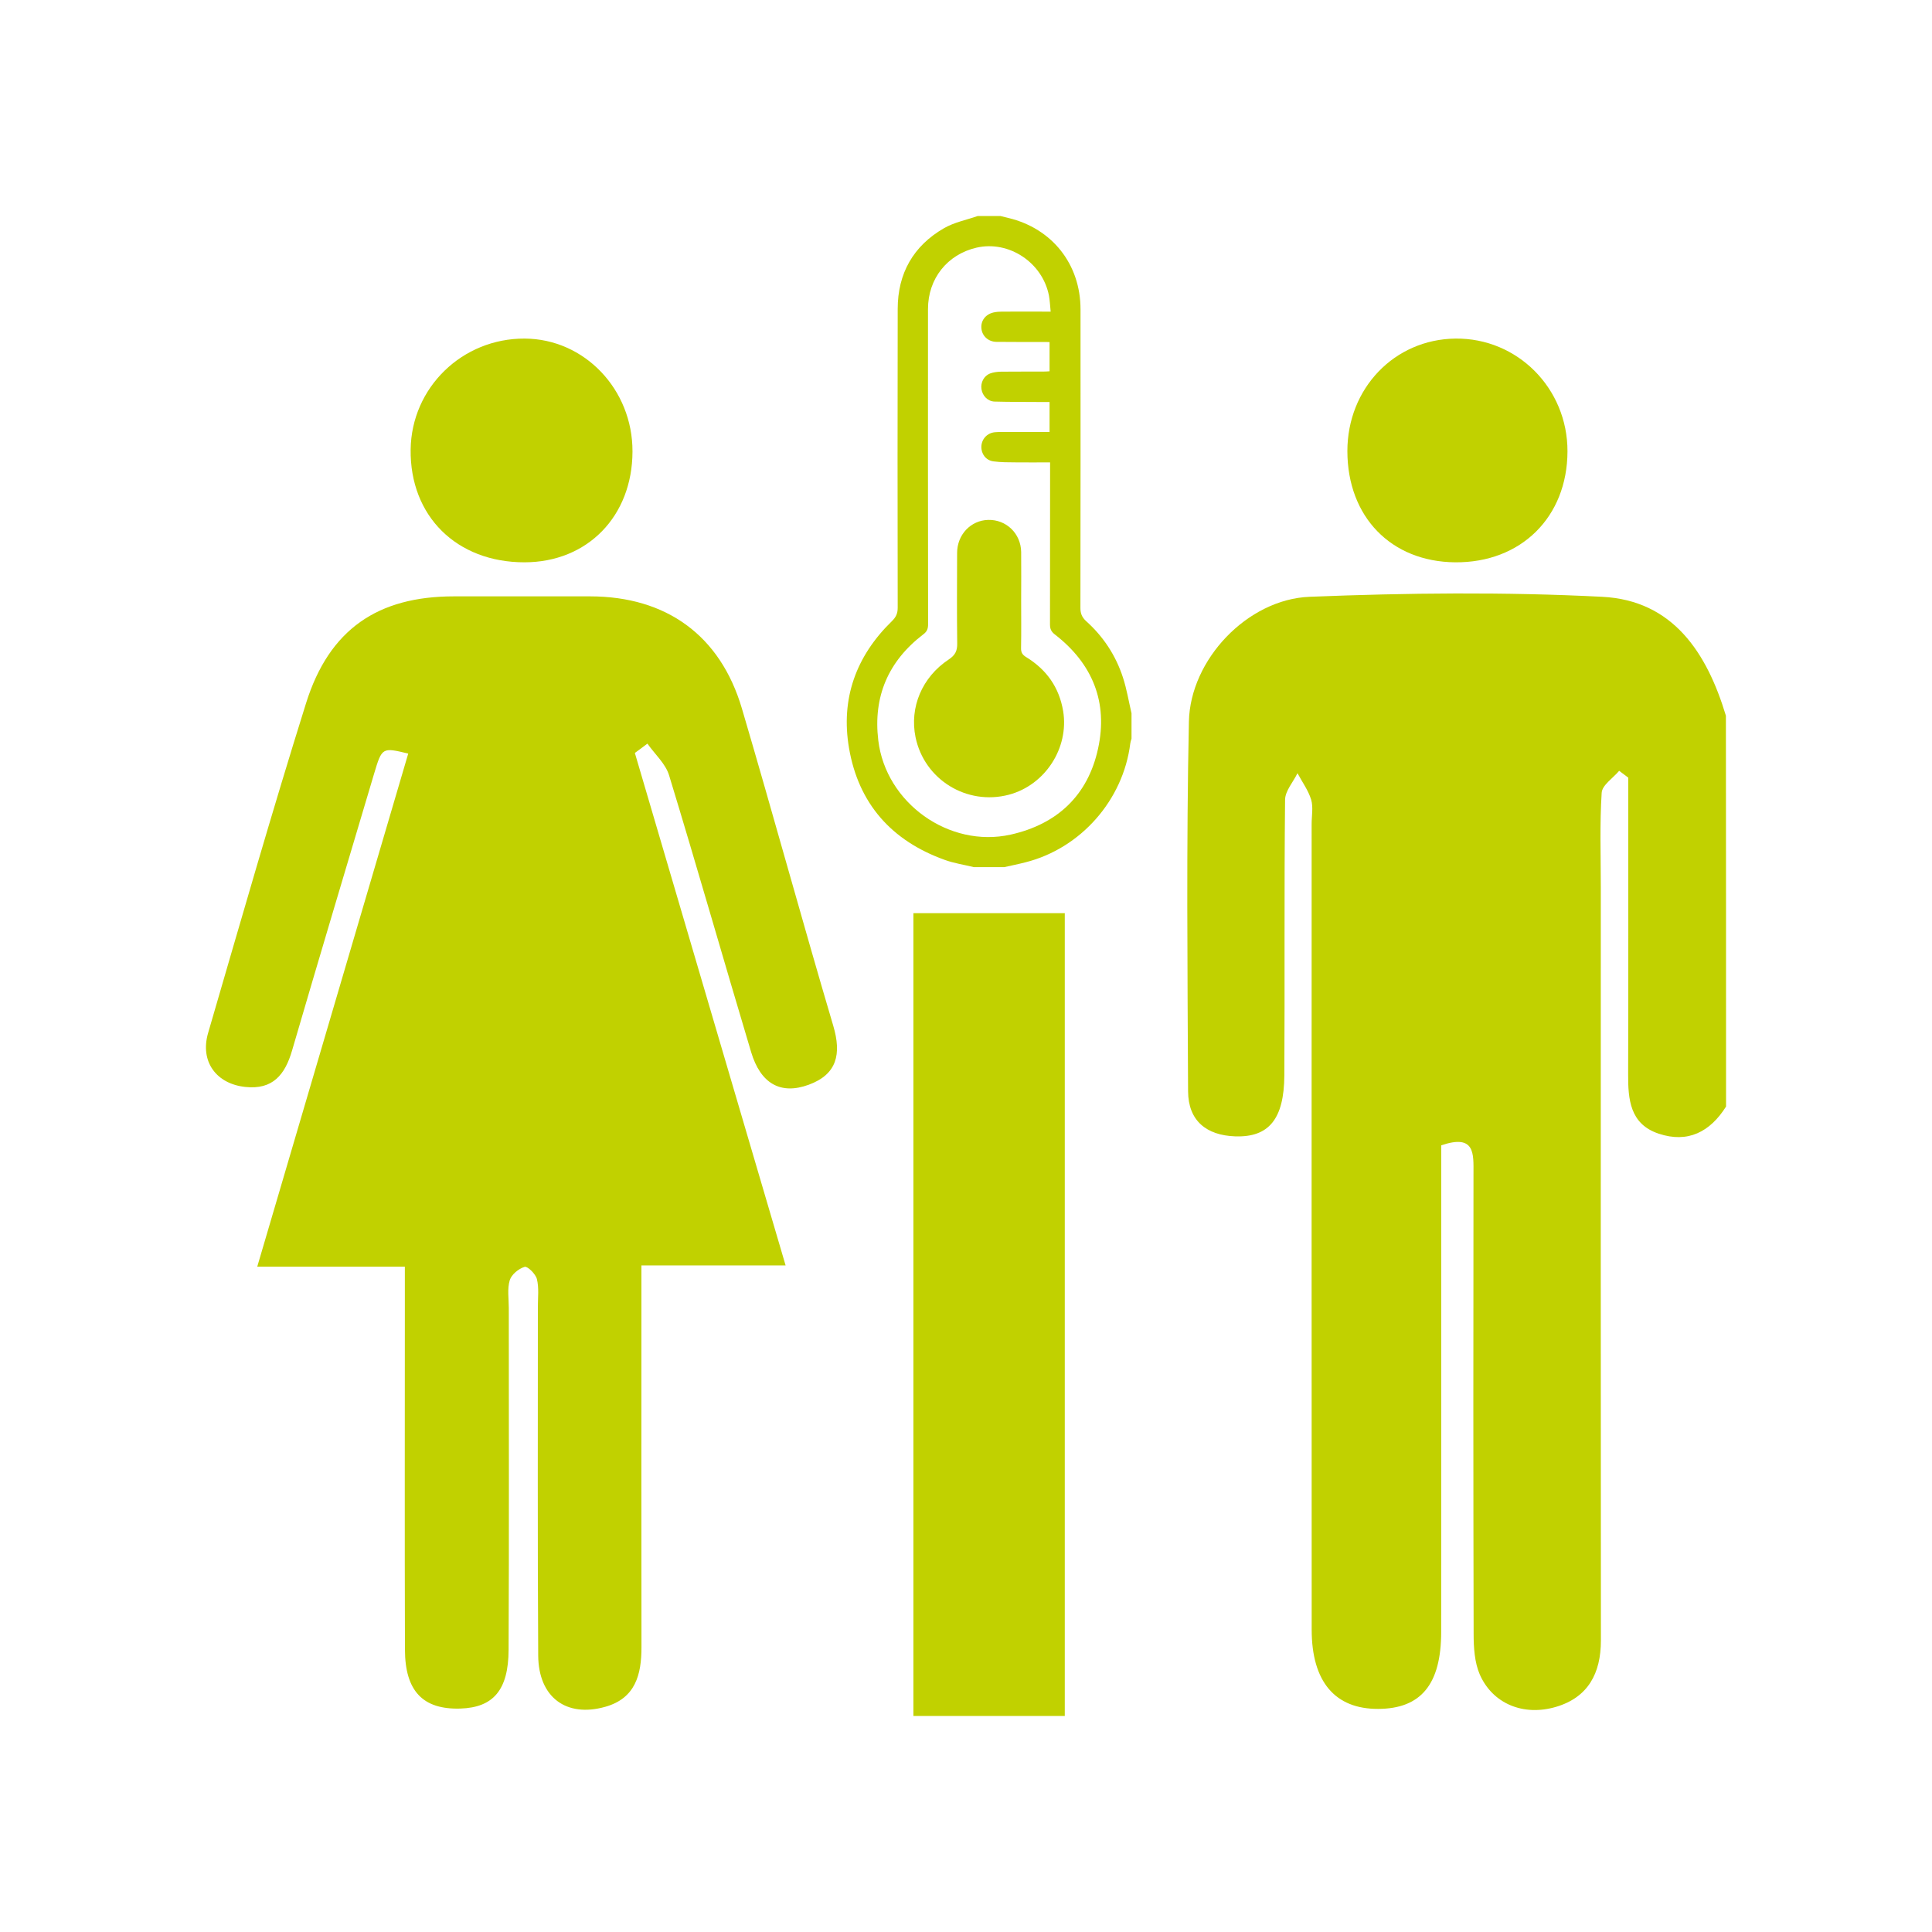
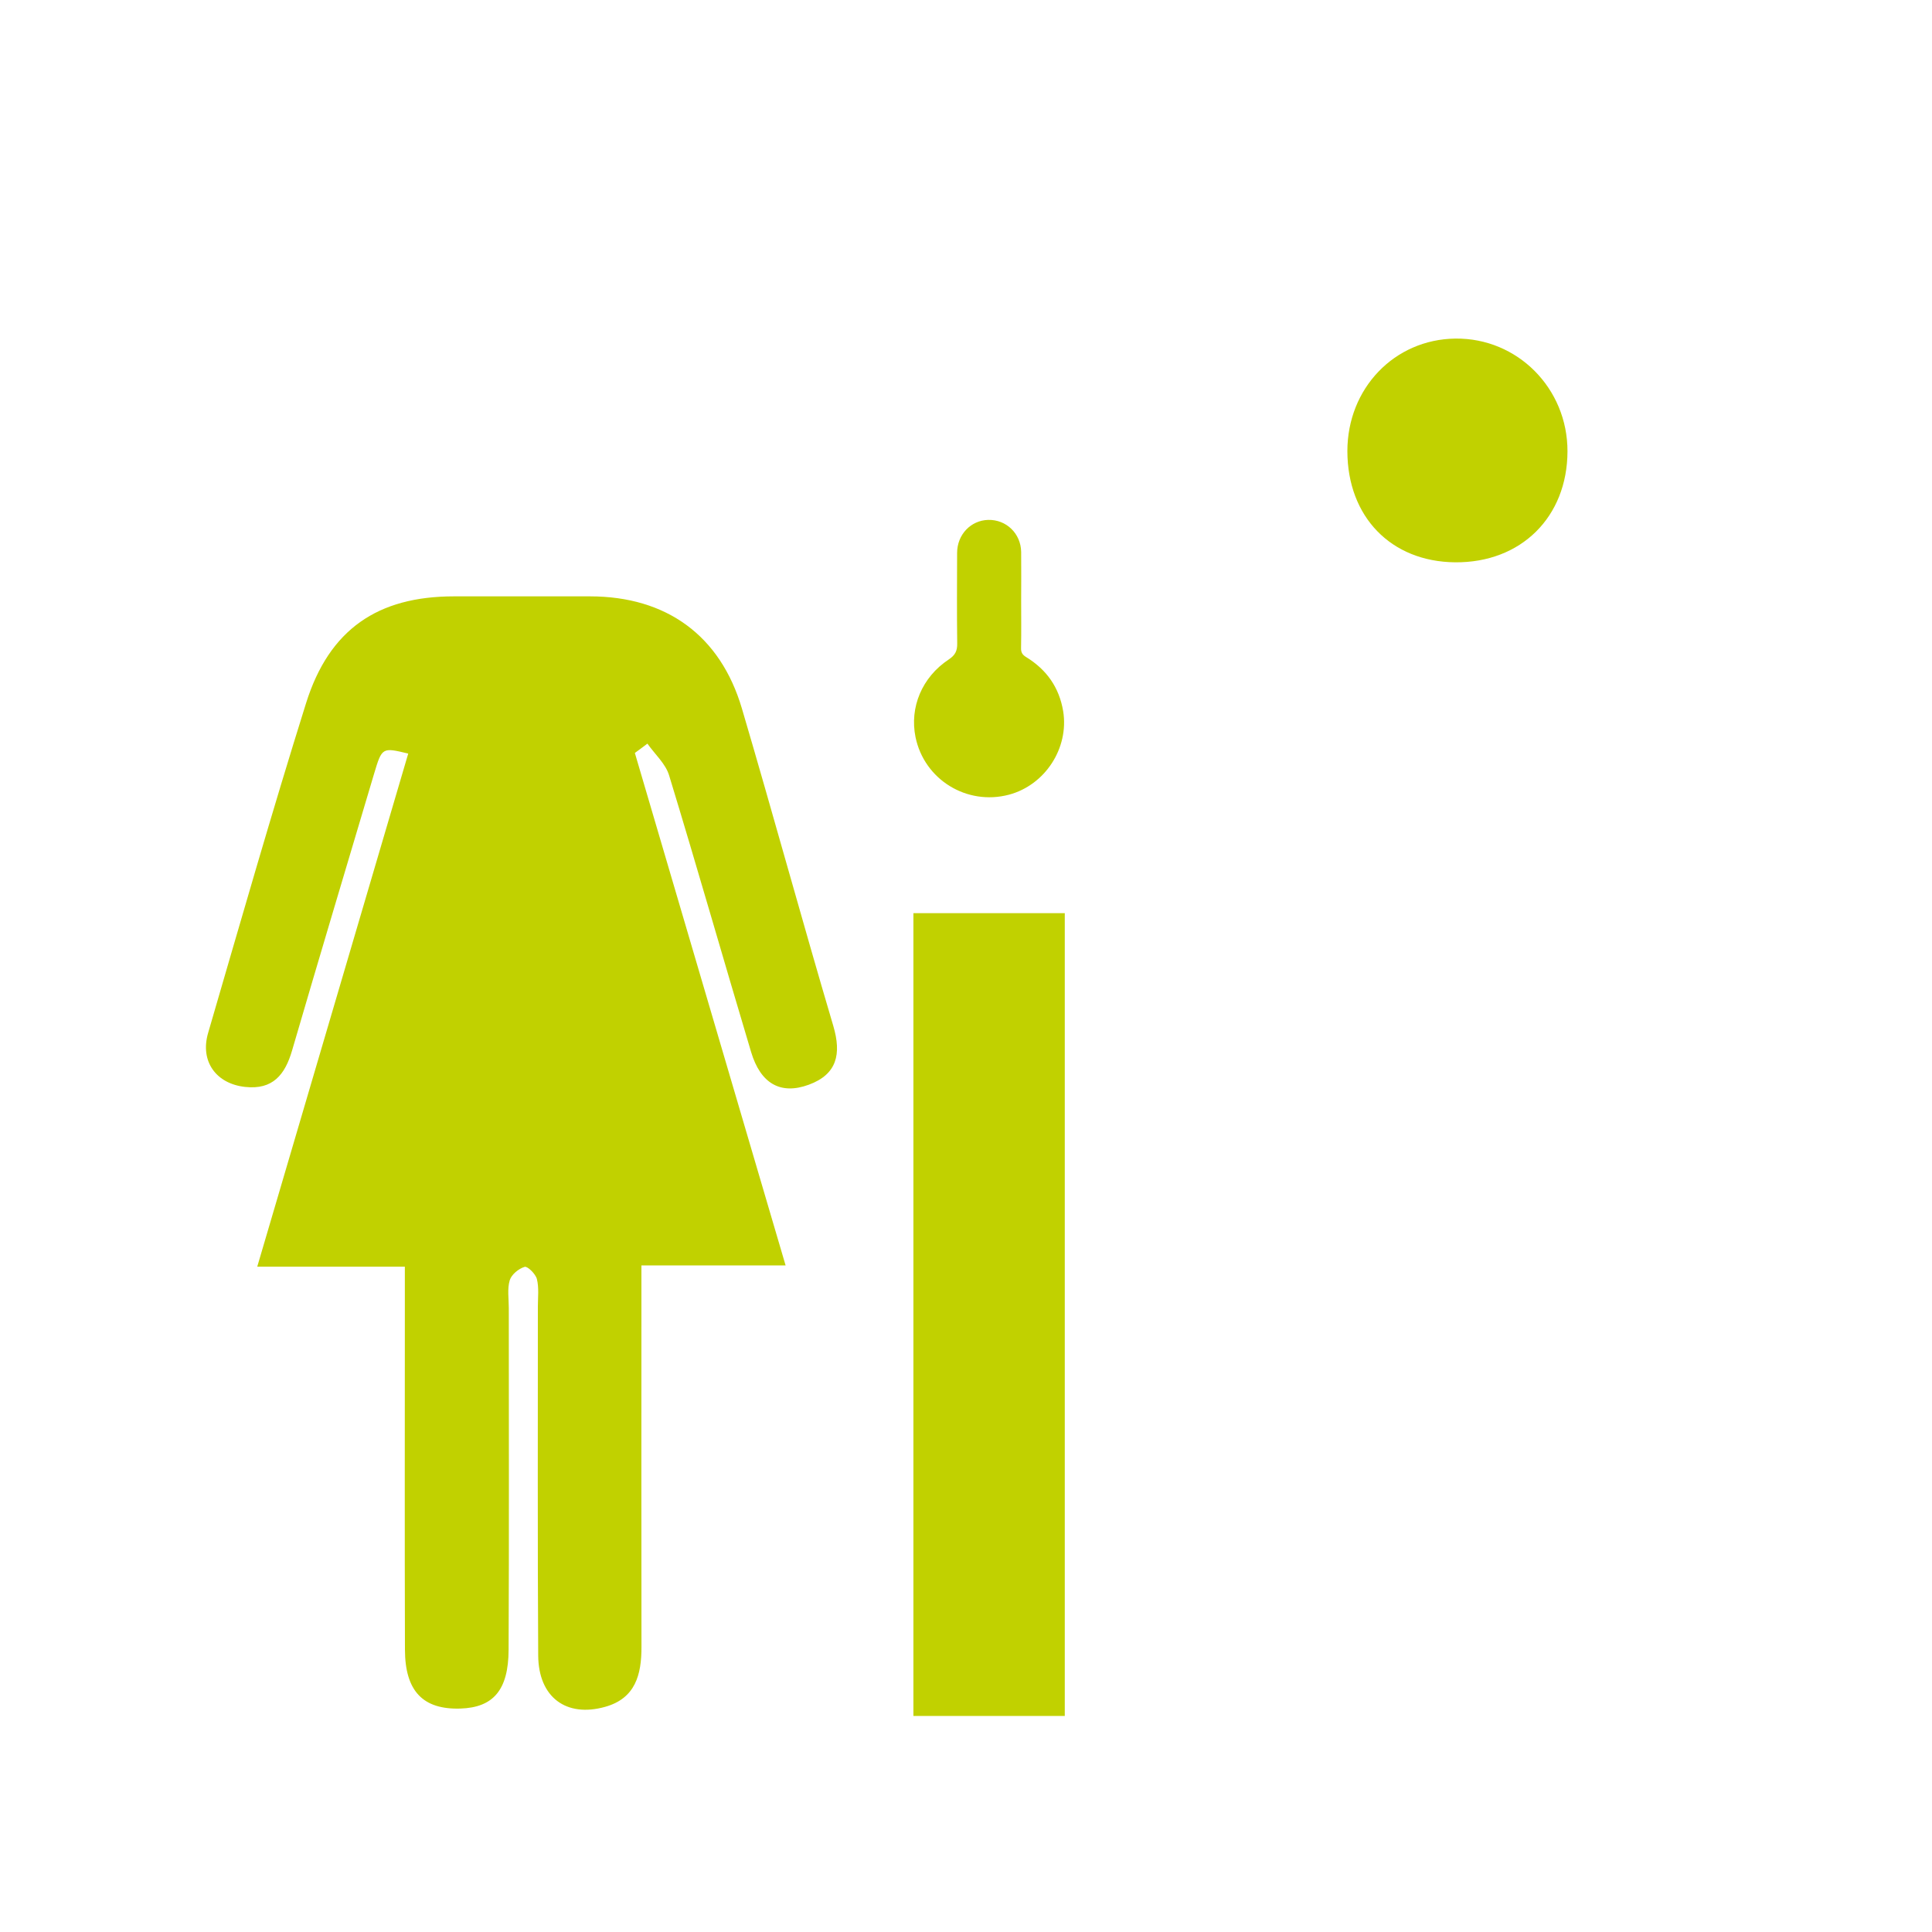
<svg xmlns="http://www.w3.org/2000/svg" version="1.1" id="Calque_1" x="0px" y="0px" width="40px" height="40px" viewBox="0 0 40 40" enable-background="new 0 0 40 40" xml:space="preserve">
  <g>
    <g>
      <path fill-rule="evenodd" clip-rule="evenodd" fill="#C1D100" d="M13.144,15.589c1.032,3.51,2.064,7.019,3.121,10.61    c-1.021,0-1.95,0-2.985,0c0,0.315,0,0.568,0,0.823c0,2.359-0.003,4.718,0.001,7.078c0.001,0.572-0.125,1.062-0.751,1.238    c-0.807,0.227-1.381-0.198-1.387-1.061c-0.015-2.407-0.006-4.813-0.007-7.222c0-0.192,0.025-0.392-0.02-0.573    c-0.026-0.106-0.195-0.271-0.254-0.253c-0.124,0.037-0.272,0.158-0.308,0.276c-0.054,0.178-0.02,0.381-0.02,0.574    c0,2.358,0.007,4.718-0.004,7.077c-0.003,0.837-0.319,1.196-0.998,1.218c-0.772,0.024-1.146-0.358-1.148-1.221    c-0.007-2.358-0.002-4.719-0.002-7.078c0-0.259,0-0.519,0-0.85c-1.022,0-1.975,0-3.056,0c1.062-3.608,2.094-7.115,3.126-10.623    c-0.54-0.13-0.543-0.131-0.708,0.421c-0.568,1.909-1.14,3.818-1.698,5.73c-0.146,0.498-0.398,0.812-0.967,0.751    c-0.6-0.063-0.942-0.525-0.771-1.115c0.665-2.28,1.318-4.565,2.029-6.832c0.479-1.528,1.485-2.21,3.062-2.21    c0.939-0.001,1.877-0.001,2.817,0c1.578,0.001,2.698,0.807,3.145,2.324c0.645,2.187,1.245,4.386,1.892,6.571    c0.171,0.581,0.077,1.001-0.508,1.216c-0.583,0.214-0.999-0.022-1.195-0.68c-0.571-1.906-1.116-3.821-1.697-5.725    c-0.073-0.242-0.296-0.439-0.449-0.657C13.317,15.463,13.231,15.525,13.144,15.589z" />
-       <path fill-rule="evenodd" clip-rule="evenodd" fill="#C1D100" d="M13.095,9.349c-0.003,1.339-0.932,2.292-2.236,2.293    c-1.406,0.001-2.375-0.958-2.357-2.336c0.017-1.28,1.067-2.303,2.362-2.296C12.1,7.016,13.099,8.062,13.095,9.349z" />
    </g>
    <g>
-       <path fill-rule="evenodd" clip-rule="evenodd" fill="#C1D100" d="M35.736,22.91c-0.33,0.524-0.791,0.764-1.396,0.561    c-0.595-0.199-0.634-0.711-0.631-1.24c0.006-2.043,0.002-4.087,0.002-6.131c-0.062-0.047-0.124-0.094-0.188-0.141    c-0.127,0.151-0.353,0.296-0.362,0.455c-0.042,0.647-0.018,1.3-0.018,1.949c0,5.2-0.003,10.4,0.002,15.601    c0,0.68-0.265,1.177-0.927,1.374c-0.68,0.202-1.317-0.067-1.581-0.67c-0.108-0.25-0.127-0.556-0.127-0.837    c-0.008-3.178-0.007-6.355-0.003-9.533c0-0.407,0.04-0.826-0.668-0.585c0,0.309,0,0.641,0,0.974c0,3.032,0.002,6.065-0.001,9.1    c0,1.086-0.419,1.591-1.306,1.594c-0.891,0.003-1.374-0.563-1.375-1.637c-0.003-5.561-0.001-11.122-0.001-16.685    c0-0.169,0.036-0.348-0.01-0.503c-0.059-0.193-0.186-0.366-0.283-0.548c-0.089,0.184-0.255,0.366-0.257,0.551    c-0.02,1.901-0.004,3.804-0.015,5.706c-0.006,0.907-0.323,1.286-1.019,1.262c-0.595-0.021-0.971-0.324-0.974-0.933    c-0.012-2.553-0.037-5.104,0.017-7.655c0.027-1.283,1.212-2.531,2.497-2.583c2.016-0.081,4.043-0.103,6.059,0    c1.466,0.074,2.169,1.158,2.562,2.462C35.736,17.515,35.736,20.213,35.736,22.91z" />
      <path fill-rule="evenodd" clip-rule="evenodd" fill="#C1D100" d="M27.896,9.341c0-1.302,0.974-2.316,2.237-2.331    c1.284-0.015,2.323,1.031,2.32,2.335c-0.003,1.36-0.963,2.309-2.326,2.297C28.8,11.63,27.898,10.701,27.896,9.341z" />
    </g>
    <g>
      <g>
-         <path fill="#C1D100" d="M20.793,17.953c-0.209,0-0.421,0-0.631,0c-0.203-0.05-0.412-0.08-0.605-0.151     c-1.098-0.395-1.782-1.162-1.979-2.314c-0.175-1.021,0.144-1.903,0.886-2.626c0.086-0.084,0.122-0.16,0.122-0.281     c-0.003-2.062-0.005-4.124,0-6.186c0-0.734,0.324-1.305,0.958-1.67c0.211-0.122,0.463-0.171,0.697-0.252c0.159,0,0.317,0,0.474,0     c0.056,0.013,0.107,0.026,0.164,0.04c0.906,0.218,1.492,0.958,1.492,1.892c0.001,2.061,0.001,4.121-0.002,6.182     c0,0.113,0.03,0.19,0.116,0.271c0.359,0.321,0.618,0.715,0.766,1.174c0.078,0.24,0.118,0.491,0.176,0.736     c0,0.176,0,0.351,0,0.526c-0.011,0.034-0.022,0.065-0.026,0.1c-0.146,1.168-1.021,2.167-2.165,2.458     C21.09,17.89,20.942,17.919,20.793,17.953z M21.753,6.452c-0.013-0.125-0.017-0.231-0.036-0.334     c-0.135-0.684-0.829-1.143-1.497-0.991c-0.608,0.14-1.007,0.642-1.007,1.272c-0.001,2.175-0.001,4.352,0.002,6.527     c0,0.091-0.022,0.151-0.1,0.208c-0.725,0.555-1.04,1.288-0.931,2.195c0.155,1.295,1.465,2.234,2.74,1.951     c0.965-0.216,1.6-0.812,1.81-1.78c0.21-0.96-0.113-1.759-0.894-2.364c-0.073-0.056-0.101-0.112-0.101-0.205     c0.002-1.066,0.002-2.133,0.002-3.198c0-0.051,0-0.102,0-0.16c-0.248,0-0.475,0.003-0.702,0c-0.158-0.001-0.315,0-0.472-0.021     c-0.155-0.021-0.254-0.154-0.249-0.307c0.006-0.156,0.121-0.282,0.28-0.296c0.091-0.008,0.185-0.005,0.276-0.005     c0.285,0,0.568,0,0.856,0c0-0.213,0-0.411,0-0.621c-0.073,0-0.139,0-0.203,0c-0.311-0.003-0.623,0-0.934-0.009     c-0.145-0.004-0.252-0.12-0.273-0.259c-0.02-0.133,0.049-0.272,0.177-0.322c0.07-0.026,0.153-0.037,0.23-0.038     c0.289-0.003,0.578-0.001,0.869-0.002c0.044,0,0.091-0.003,0.134-0.006c0-0.211,0-0.405,0-0.604     c-0.029-0.001-0.05-0.003-0.072-0.003c-0.342,0-0.684,0.002-1.026-0.002c-0.17-0.002-0.298-0.12-0.313-0.278     c-0.016-0.159,0.085-0.293,0.252-0.331c0.056-0.012,0.112-0.017,0.169-0.017C21.071,6.45,21.4,6.452,21.753,6.452z" />
        <path fill="#C1D100" d="M21.142,12.435c0,0.324,0.004,0.649-0.002,0.975c-0.004,0.093,0.025,0.146,0.105,0.194     c0.422,0.259,0.684,0.625,0.767,1.121c0.123,0.763-0.373,1.529-1.125,1.729c-0.871,0.229-1.751-0.313-1.932-1.192     c-0.126-0.616,0.133-1.241,0.687-1.608c0.135-0.089,0.179-0.179,0.176-0.335c-0.008-0.625-0.004-1.248-0.002-1.873     c0.001-0.378,0.283-0.672,0.642-0.682c0.375-0.01,0.677,0.281,0.684,0.662C21.146,11.763,21.142,12.098,21.142,12.435z" />
      </g>
      <rect x="18.911" y="18.906" fill-rule="evenodd" clip-rule="evenodd" fill="#C1D100" width="3.134" height="16.621" />
    </g>
  </g>
</svg>